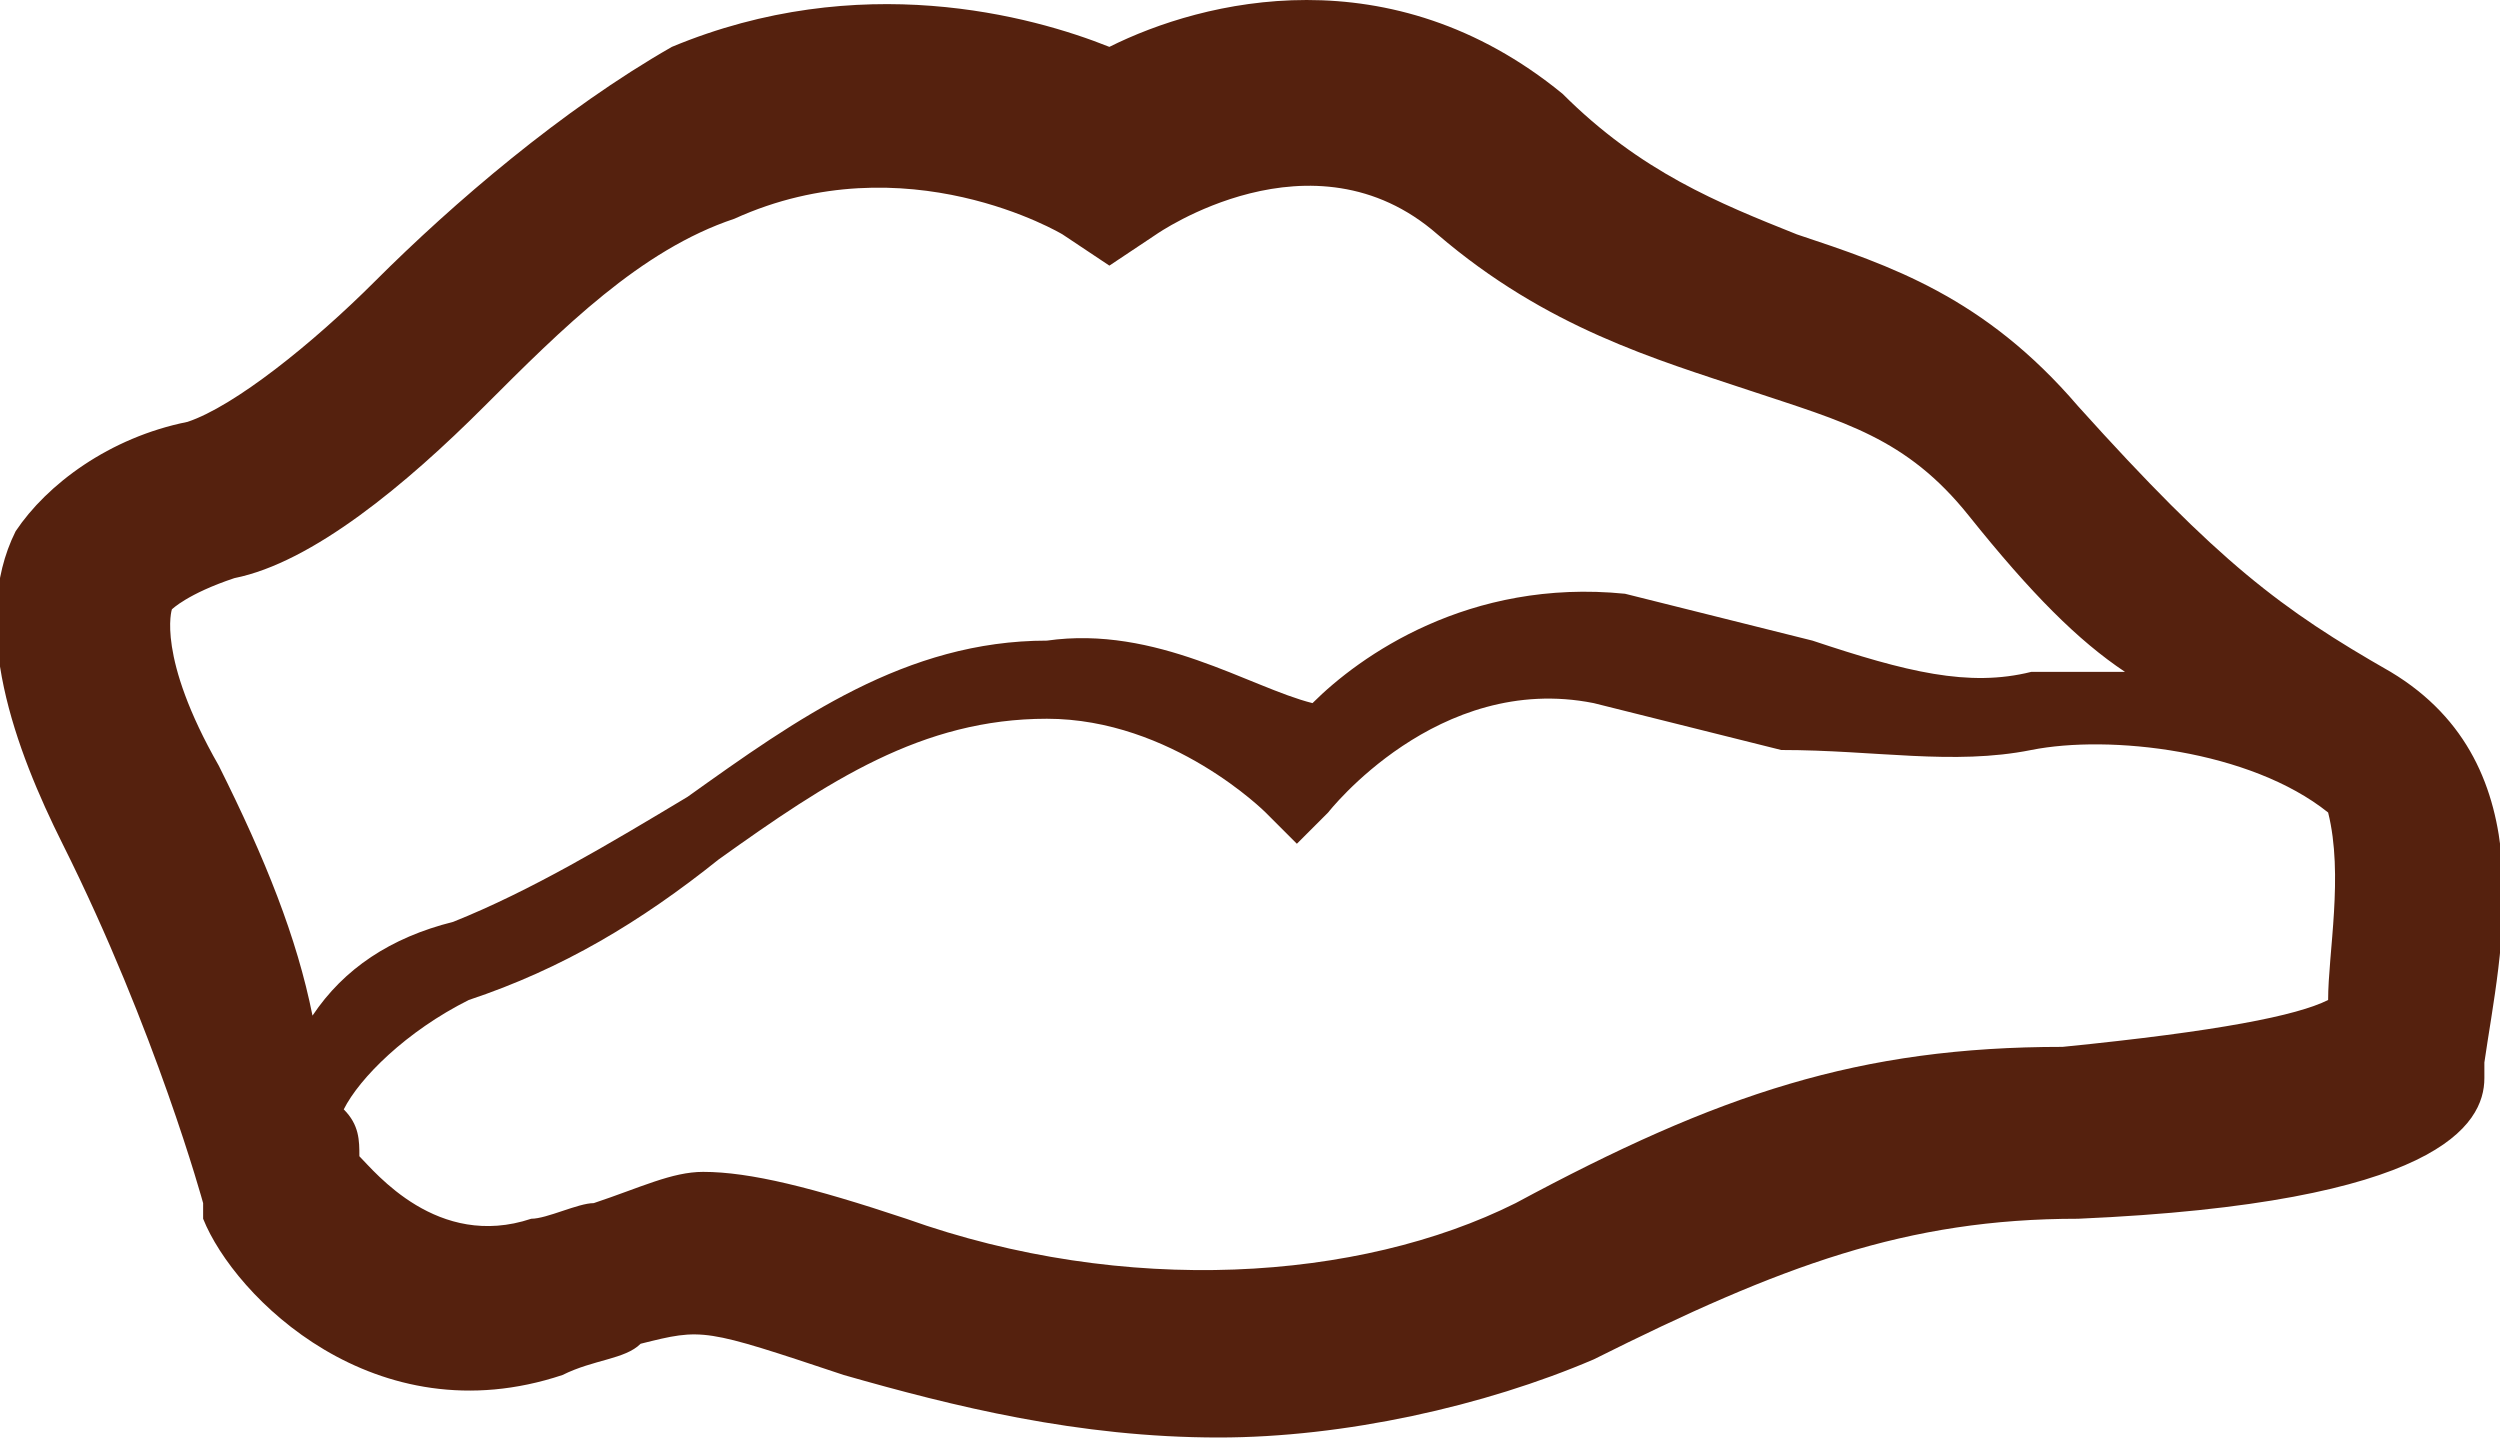
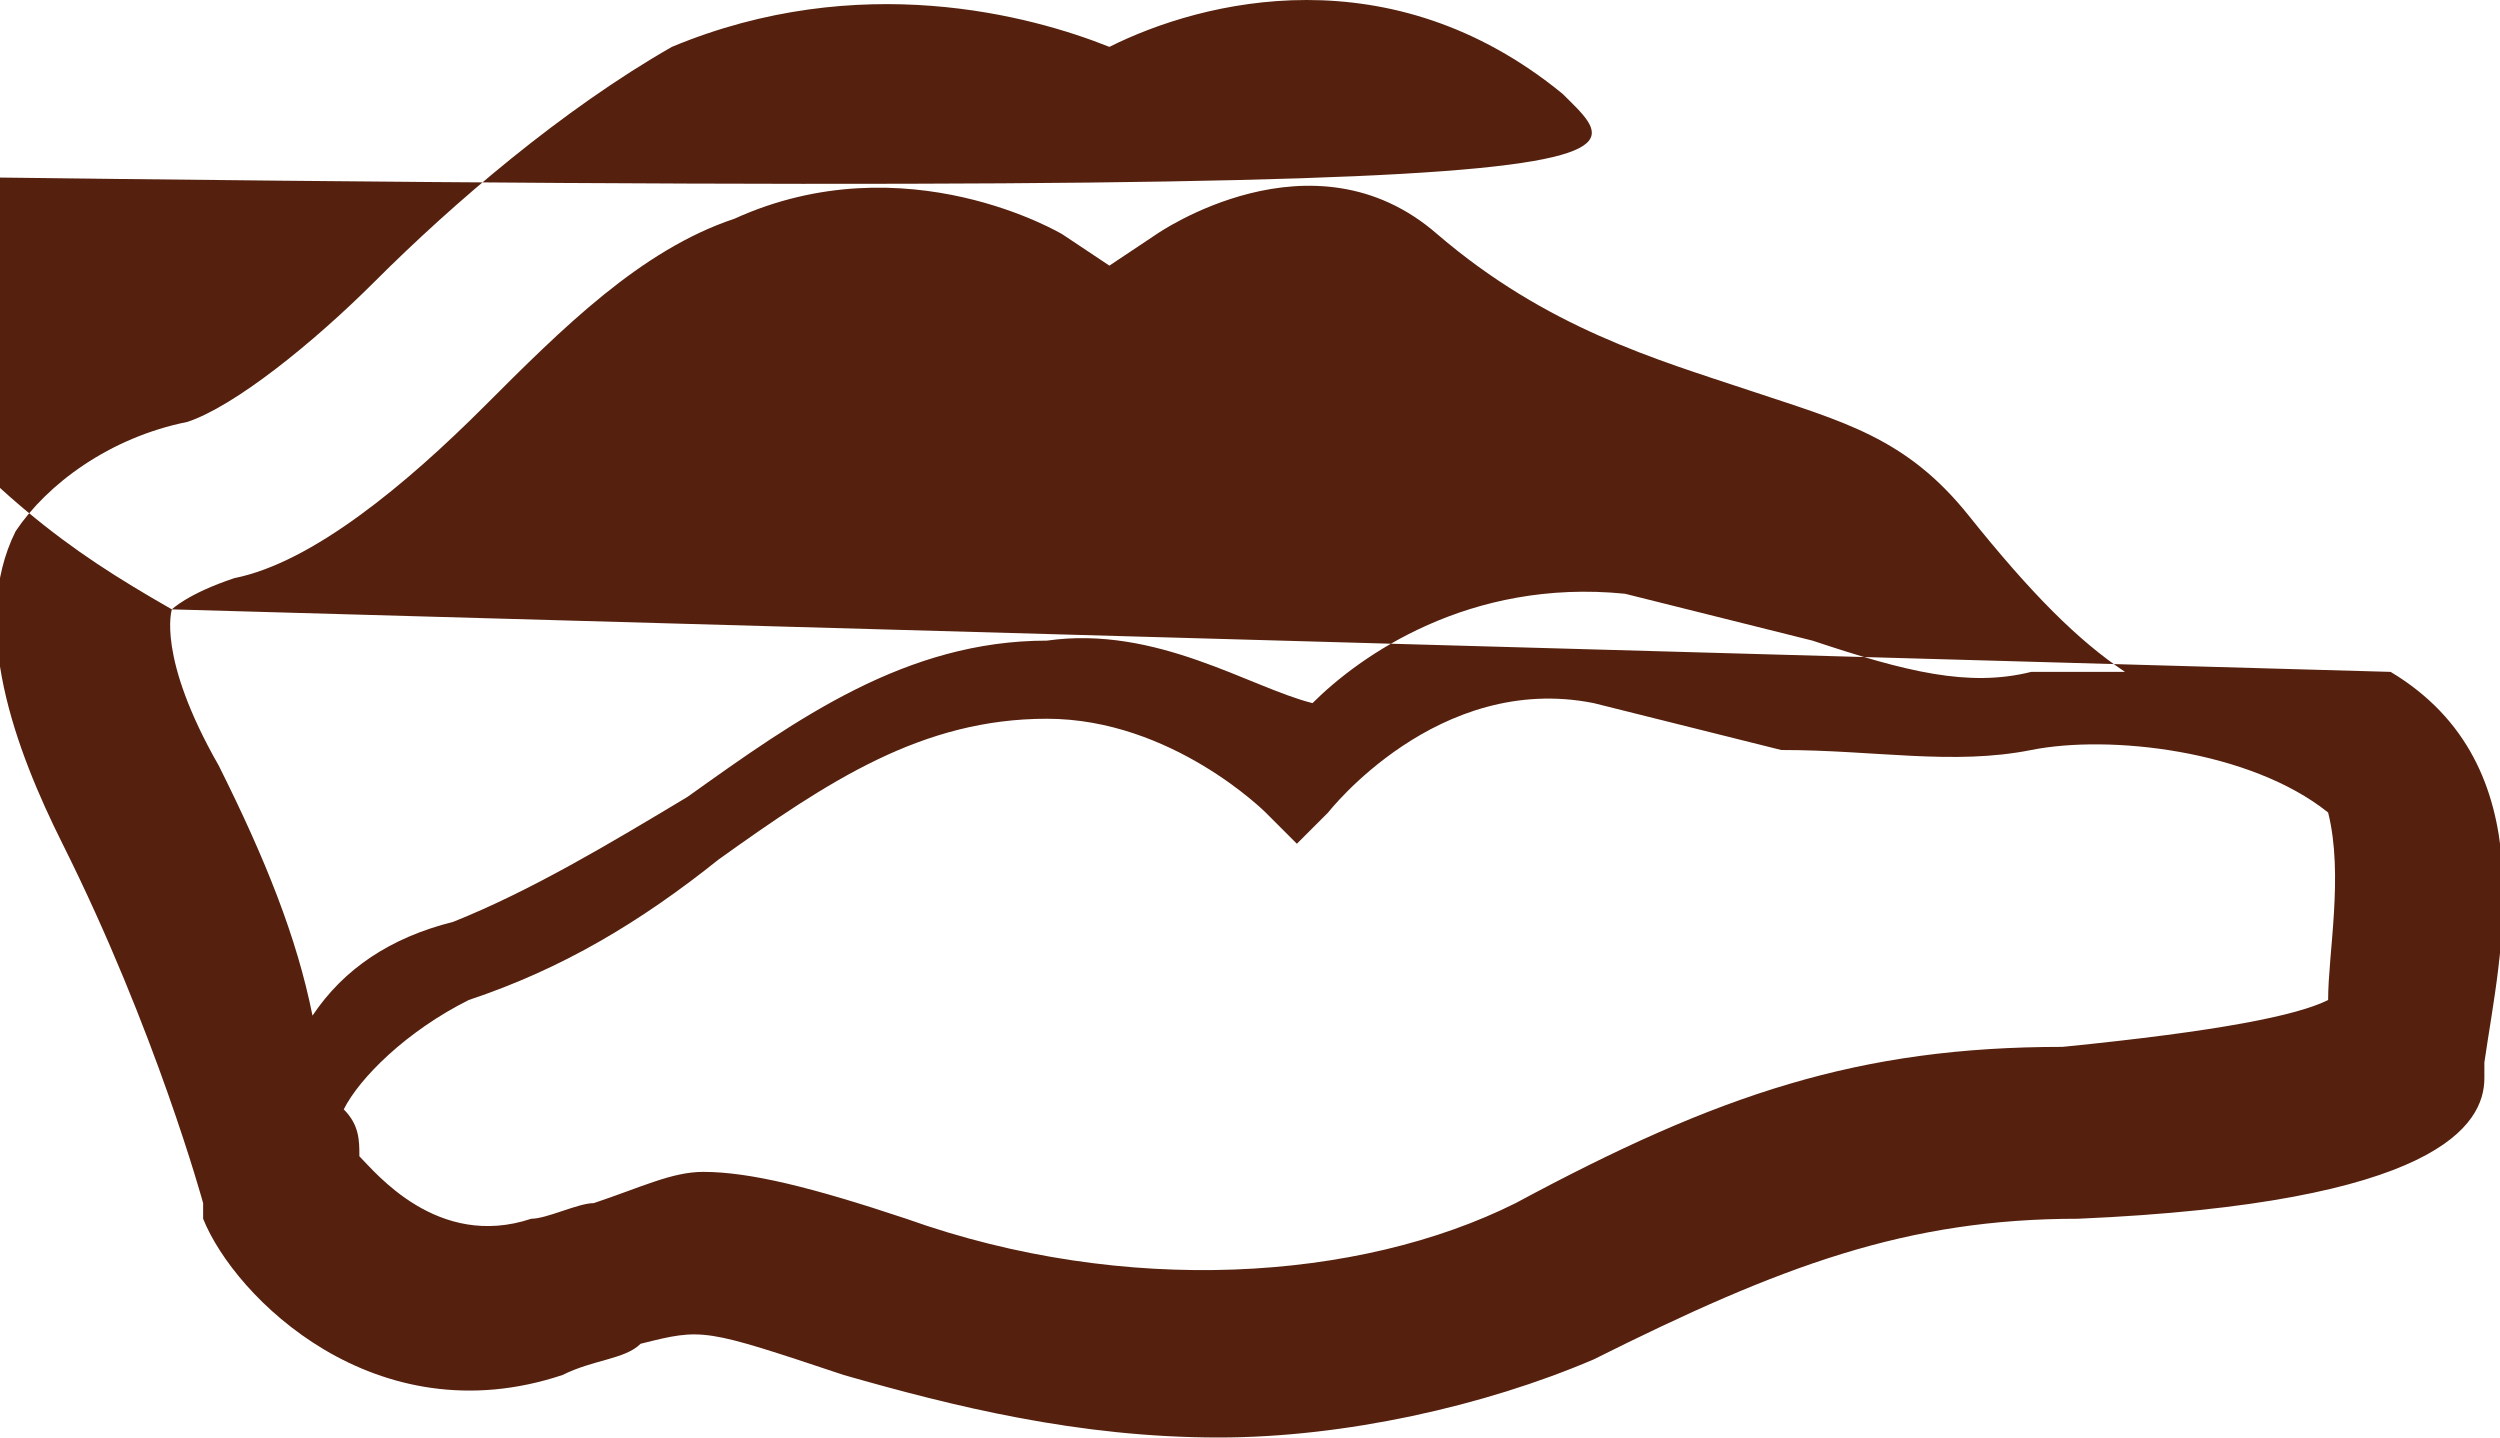
<svg xmlns="http://www.w3.org/2000/svg" version="1.1" id="Layer_1" x="0px" y="0px" viewBox="0 0 16 9.2" enable-background="new 0 0 16 9.2" xml:space="preserve">
  <g>
-     <path fill="#55210e" d="M14.9,6.4C14.8,6.4,14.8,6.4,14.9,6.4c-0.2,0.1-0.7,0.2-1.7,0.3C11.9,6.7,11,7,9.7,7.7   c-1,0.5-2.5,0.6-3.9,0.1c-0.6-0.2-1-0.3-1.3-0.3c-0.2,0-0.4,0.1-0.7,0.2c-0.1,0-0.3,0.1-0.4,0.1C2.8,8,2.4,7.5,2.3,7.4   c0-0.1,0-0.2-0.1-0.3c0.1-0.2,0.4-0.5,0.8-0.7c0.6-0.2,1.1-0.5,1.6-0.9c0.7-0.5,1.3-0.9,2.1-0.9c0.8,0,1.4,0.6,1.4,0.6l0.2,0.2   l0.2-0.2c0,0,0.7-0.9,1.7-0.7c0.4,0.1,0.8,0.2,1.2,0.3C12,4.8,12.5,4.9,13,4.8c0.5-0.1,1.4,0,1.9,0.4C15,5.6,14.9,6.1,14.9,6.4    M1.1,3.9c0,0,0.1-0.1,0.4-0.2C2,3.6,2.6,3.1,3.1,2.6c0.5-0.5,1-1,1.6-1.2c1.1-0.5,2.1,0.1,2.1,0.1l0.3,0.2l0.3-0.2   c0,0,1-0.7,1.8,0c0.7,0.6,1.4,0.8,2,1c0.6,0.2,1,0.3,1.4,0.8c0.4,0.5,0.7,0.8,1,1c-0.2,0-0.5,0-0.6,0c-0.4,0.1-0.8,0-1.4-0.2   c-0.4-0.1-0.8-0.2-1.2-0.3c-1-0.1-1.7,0.4-2,0.7C8,4.4,7.4,4,6.7,4.1c-0.9,0-1.6,0.5-2.3,1C3.9,5.4,3.4,5.7,2.9,5.9   C2.5,6,2.2,6.2,2,6.5C1.9,6,1.7,5.5,1.4,4.9C1,4.2,1.1,3.9,1.1,3.9 M15.3,4.3c-0.7-0.4-1.1-0.7-2-1.7c-0.6-0.7-1.2-0.9-1.8-1.1   C11,1.3,10.5,1.1,10,0.6C8.9-0.3,7.7,0,7.1,0.3c-0.5-0.2-1.6-0.5-2.8,0C3.6,0.7,2.9,1.3,2.4,1.8C2,2.2,1.5,2.6,1.2,2.7   C0.7,2.8,0.3,3.1,0.1,3.4c-0.3,0.6,0,1.4,0.3,2C1,6.6,1.3,7.7,1.3,7.7l0,0.1c0.2,0.5,1.1,1.4,2.3,1c0.2-0.1,0.4-0.1,0.5-0.2   c0.4-0.1,0.4-0.1,1.3,0.2C6.1,9,6.9,9.2,7.8,9.2c0.8,0,1.7-0.2,2.4-0.5c1.2-0.6,2-0.9,3.1-0.9c2.3-0.1,2.6-0.6,2.6-0.9   c0,0,0-0.1,0-0.1C16,6.1,16.3,4.9,15.3,4.3" />
+     <path fill="#55210e" d="M14.9,6.4C14.8,6.4,14.8,6.4,14.9,6.4c-0.2,0.1-0.7,0.2-1.7,0.3C11.9,6.7,11,7,9.7,7.7   c-1,0.5-2.5,0.6-3.9,0.1c-0.6-0.2-1-0.3-1.3-0.3c-0.2,0-0.4,0.1-0.7,0.2c-0.1,0-0.3,0.1-0.4,0.1C2.8,8,2.4,7.5,2.3,7.4   c0-0.1,0-0.2-0.1-0.3c0.1-0.2,0.4-0.5,0.8-0.7c0.6-0.2,1.1-0.5,1.6-0.9c0.7-0.5,1.3-0.9,2.1-0.9c0.8,0,1.4,0.6,1.4,0.6l0.2,0.2   l0.2-0.2c0,0,0.7-0.9,1.7-0.7c0.4,0.1,0.8,0.2,1.2,0.3C12,4.8,12.5,4.9,13,4.8c0.5-0.1,1.4,0,1.9,0.4C15,5.6,14.9,6.1,14.9,6.4    M1.1,3.9c0,0,0.1-0.1,0.4-0.2C2,3.6,2.6,3.1,3.1,2.6c0.5-0.5,1-1,1.6-1.2c1.1-0.5,2.1,0.1,2.1,0.1l0.3,0.2l0.3-0.2   c0,0,1-0.7,1.8,0c0.7,0.6,1.4,0.8,2,1c0.6,0.2,1,0.3,1.4,0.8c0.4,0.5,0.7,0.8,1,1c-0.2,0-0.5,0-0.6,0c-0.4,0.1-0.8,0-1.4-0.2   c-0.4-0.1-0.8-0.2-1.2-0.3c-1-0.1-1.7,0.4-2,0.7C8,4.4,7.4,4,6.7,4.1c-0.9,0-1.6,0.5-2.3,1C3.9,5.4,3.4,5.7,2.9,5.9   C2.5,6,2.2,6.2,2,6.5C1.9,6,1.7,5.5,1.4,4.9C1,4.2,1.1,3.9,1.1,3.9 c-0.7-0.4-1.1-0.7-2-1.7c-0.6-0.7-1.2-0.9-1.8-1.1   C11,1.3,10.5,1.1,10,0.6C8.9-0.3,7.7,0,7.1,0.3c-0.5-0.2-1.6-0.5-2.8,0C3.6,0.7,2.9,1.3,2.4,1.8C2,2.2,1.5,2.6,1.2,2.7   C0.7,2.8,0.3,3.1,0.1,3.4c-0.3,0.6,0,1.4,0.3,2C1,6.6,1.3,7.7,1.3,7.7l0,0.1c0.2,0.5,1.1,1.4,2.3,1c0.2-0.1,0.4-0.1,0.5-0.2   c0.4-0.1,0.4-0.1,1.3,0.2C6.1,9,6.9,9.2,7.8,9.2c0.8,0,1.7-0.2,2.4-0.5c1.2-0.6,2-0.9,3.1-0.9c2.3-0.1,2.6-0.6,2.6-0.9   c0,0,0-0.1,0-0.1C16,6.1,16.3,4.9,15.3,4.3" />
  </g>
</svg>